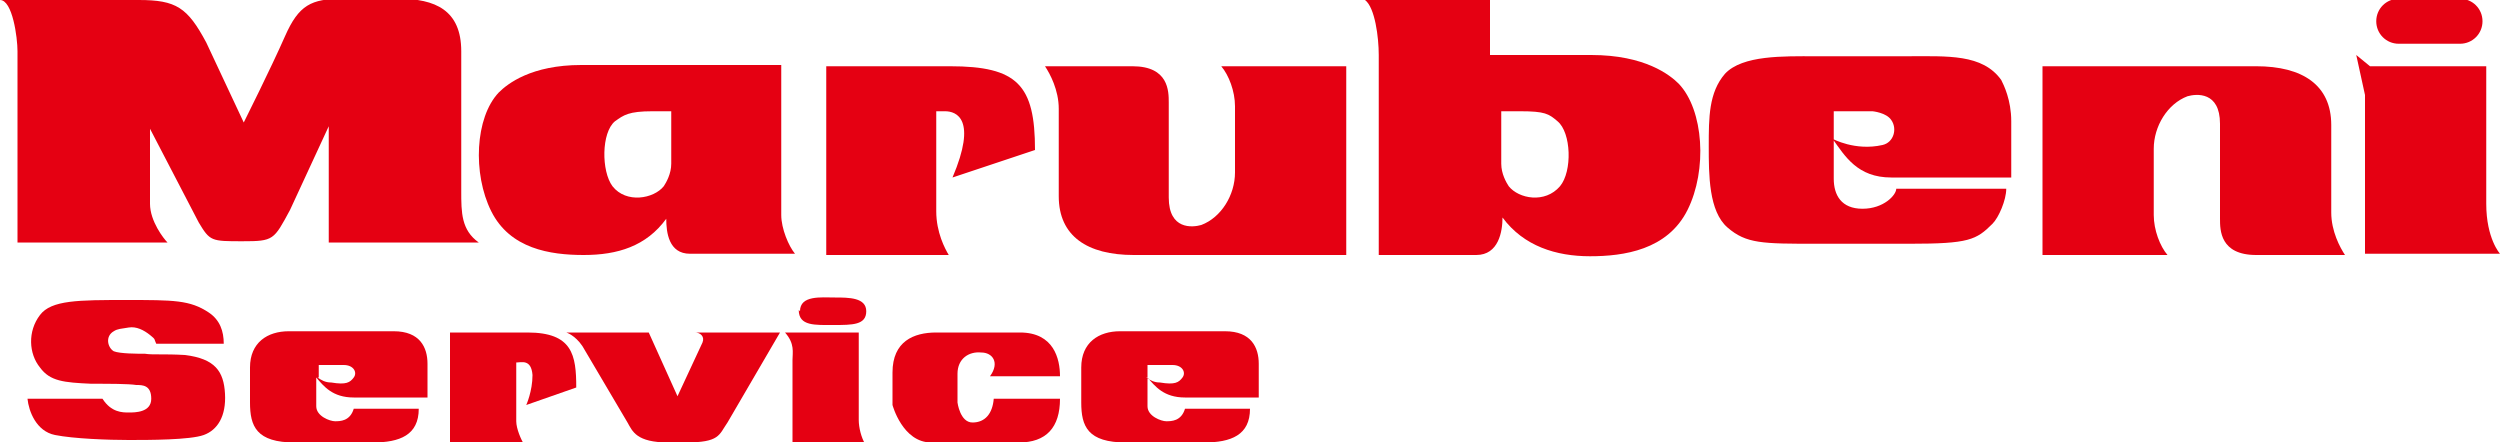
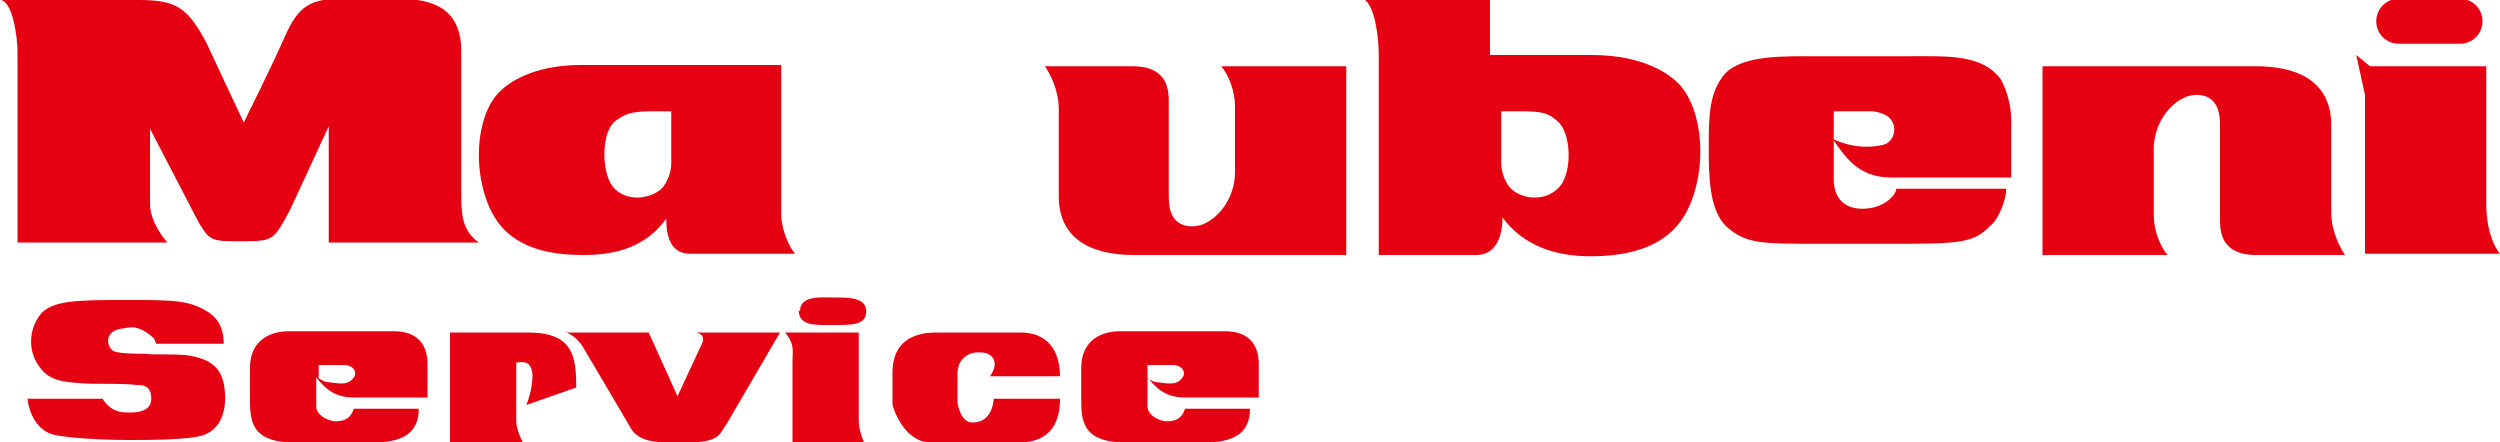
<svg xmlns="http://www.w3.org/2000/svg" id="_レイヤー_1" data-name="レイヤー 1" width="200" height="35.4" version="1.1" viewBox="0 0 200 35.4">
  <defs>
    <style>
      .cls-1 {
        fill: #e50012;
        stroke-width: 0px;
      }
    </style>
  </defs>
  <g>
    <path class="cls-1" d="M1.4,19.5V4.1C1.4,3,1,0,0,0s11.1,0,11.1,0c3,0,3.9.6,5.4,3.4l3,6.4s2.2-4.4,3.3-6.9c1.1-2.5,2.1-3,4.6-3h4.5c2.9,0,5,.9,5,4.2v11.2c0,1.7,0,3.1,1.4,4.1h-12v-9.3l-3.1,6.7c-1.3,2.4-1.3,2.5-3.8,2.5s-2.6,0-3.5-1.5l-3.9-7.5v6c0,1.4,1.1,2.8,1.4,3.1H1.4Z" />
    <path class="cls-1" d="M83.6,5.3c.4.6,1.1,1.9,1.1,3.4v7c0,3.2,2.3,4.7,6,4.7h17V5.3h-10c.6.7,1.1,2,1.1,3.2v5.3c0,1.8-1.1,3.6-2.7,4.2-.7.2-2.6.4-2.6-2.2v-7.6c0-.9,0-2.9-2.9-2.9h-7Z" />
    <path class="cls-1" d="M145.3,19.5c-4.3,0-5.6,0-7.1-1.3-1.5-1.3-1.5-4.2-1.5-6.5s0-4.3,1.3-5.8c1.4-1.5,4.7-1.4,7.2-1.4h7.4c3.2,0,6-.2,7.5,1.9.2.4.8,1.6.8,3.3v4.5s-9.6,0-9.6,0c-2.7,0-3.7-1.7-4.7-3.1,0,0,1.8,1,4,.5.9-.2,1.2-1.3.7-2-.4-.6-1.5-.7-1.5-.7h-3.1s0,4.8,0,5.4c0,1.3.6,2.4,2.3,2.4s2.7-1.1,2.7-1.6h8.8c0,.9-.6,2.3-1.1,2.8-1.3,1.3-1.9,1.6-6.6,1.6h-7.4Z" />
    <g>
      <path class="cls-1" d="M189.5,5.3h9.4v11c0,2.8,1.1,4,1.1,4h-10.8V7.6l-.7-3.2,1.1.9Z" />
      <path class="cls-1" d="M196.8,3.5c1,0,1.8-.8,1.8-1.8h0c0-1-.8-1.8-1.8-1.8h-4.9c-1,0-1.8.8-1.8,1.8h0c0,1,.8,1.8,1.8,1.8h4.9Z" />
    </g>
    <path class="cls-1" d="M187.6,20.4c-.4-.6-1.1-1.9-1.1-3.4v-7c0-3.2-2.3-4.7-6-4.7h-17.1v15.1h10c-.6-.7-1.1-2-1.1-3.2v-5.3c0-1.8,1.1-3.6,2.7-4.2.7-.2,2.6-.4,2.6,2.2v7.6c0,.9,0,2.9,2.9,2.9h7Z" />
-     <path class="cls-1" d="M66.1,5.3v15.1h9.8c-.3-.5-1-1.8-1-3.5v-8h.7c.9,0,2.6.6.6,5.3l6.6-2.2c0-5.2-1.4-6.7-6.8-6.7h-10Z" />
    <path class="cls-1" d="M62.5,17.2c0,1.1.6,2.5,1.1,3.1h-8.4c-1.7,0-1.9-1.7-1.9-2.8-1.6,2.2-3.9,2.9-6.6,2.9s-5.9-.5-7.4-3.5c-1.5-3-1.3-7.5.6-9.5.7-.7,2.6-2.2,6.6-2.2h16v11.9ZM53.7,8.9h-1.5c-1.9,0-2.3.3-3,.8-1.1.9-1.1,4-.2,5.2,1.1,1.4,3.3,1,4.1,0,.2-.3.6-1,.6-1.8v-4.2Z" />
    <path class="cls-1" d="M119.2,4.4h8.1c4.3,0,6.3,1.6,7,2.3,2,2.1,2.3,6.9.7,10.1-1.6,3.2-5.1,3.7-7.8,3.7s-5.3-.8-7-3.1c0,1.1-.3,3-2.1,3h-7.8V4.4c0-1.4-.3-3.8-1.1-4.4h10v4.4ZM120.1,13.1c0,.8.4,1.5.6,1.8.8,1,2.9,1.4,4.1,0,1-1.2.9-4.3-.2-5.2-.7-.6-1-.8-3-.8h-1.5v4.2Z" />
  </g>
  <path class="cls-1" d="M12.5,27.5h5.4c0-1-.3-1.9-1.2-2.5-1.5-1-2.8-1-6.6-1s-6,0-6.9,1.2c-1,1.3-.9,3.1,0,4.2.8,1.1,1.9,1.2,4.1,1.3,1.4,0,3,0,3.6.1.5,0,1.2,0,1.2,1.1s-1.3,1.1-1.8,1.1-1.4,0-2.1-1.1H2.2c.1,1,.7,2.6,2.2,2.9,1.5.3,4.3.4,5.9.4s4.9,0,6-.4c1.1-.4,1.8-1.5,1.7-3.3-.1-1.8-.8-2.8-3.2-3.1-1.7-.1-2.6,0-3.2-.1-.6,0-2,0-2.5-.2-.5-.3-.7-1.2,0-1.6.3-.2.6-.2,1.2-.3s1.2.2,1.7.6.3.3.5.7Z" />
  <path class="cls-1" d="M79.3,30.1h5.5c0-1.4-.5-3.5-3.2-3.5h-6.7c-1.8,0-3.5.7-3.5,3.2v2.6s.8,3,3.1,3h7c2.2,0,3.3-1.2,3.3-3.5h-5.3c-.1,1.2-.7,1.9-1.7,1.9s-1.2-1.6-1.2-1.6v-2.3c0-1.2.9-1.8,1.9-1.7.9,0,1.5.8.7,1.9Z" />
  <path class="cls-1" d="M36,26.6v8.9h5.9c-.2-.3-.6-1.2-.6-1.8v-4.7c.4,0,1.2-.3,1.3,1,0,1.3-.5,2.4-.5,2.4l4-1.4c0-2.6-.3-4.4-3.9-4.4h-6.2Z" />
  <path class="cls-1" d="M28.3,31.8c-1.7,0-2.4-.9-3-1.6v2.3c0,.8,1.1,1.2,1.5,1.2s1.2,0,1.5-1h5.2c0,2.1-1.5,2.7-3.7,2.7h-6.2c-3.1,0-3.6-1.3-3.6-3.2v-2.8c0-2,1.4-2.9,3.1-2.9h8.4c2.1,0,2.7,1.3,2.7,2.6v2.7h-6.2M25.4,30.2c.3.2.6.4,1.1.4,1.2.2,1.5,0,1.8-.4.3-.4,0-1-.8-1h-2v1Z" />
  <path class="cls-1" d="M94.8,31.8c-1.7,0-2.4-.9-3-1.6v2.3c0,.8,1.1,1.2,1.5,1.2s1.2,0,1.5-1h5.2c0,2.1-1.5,2.7-3.7,2.7h-6.2c-3.1,0-3.6-1.3-3.6-3.2v-2.8c0-2,1.4-2.9,3.1-2.9h8.4c2.1,0,2.7,1.3,2.7,2.6v2.7h-6.2M91.7,30.2c.3.2.6.4,1.1.4,1.2.2,1.5,0,1.8-.4.3-.4,0-1-.8-1h-2v1Z" />
  <path class="cls-1" d="M68.7,26.6v7c0,.6.2,1.4.5,1.9h-5.8v-6.7c0-.6.2-1.3-.6-2.2h5.9M63.9,24.8c0,1.3,1.3,1.2,2.8,1.2s2.6,0,2.6-1.1-1.4-1.1-2.5-1.1-2.8-.2-2.8,1.1Z" />
  <path class="cls-1" d="M45.3,26.6s.7.2,1.3,1.1l3.6,6.1c.4.7.7,1.6,3.3,1.6h1.3c2.8,0,2.7-.6,3.4-1.6l4.2-7.2h-6.8c.4,0,.8.3.6.8l-2,4.3-2.3-5.1h-6.4Z" />
</svg>